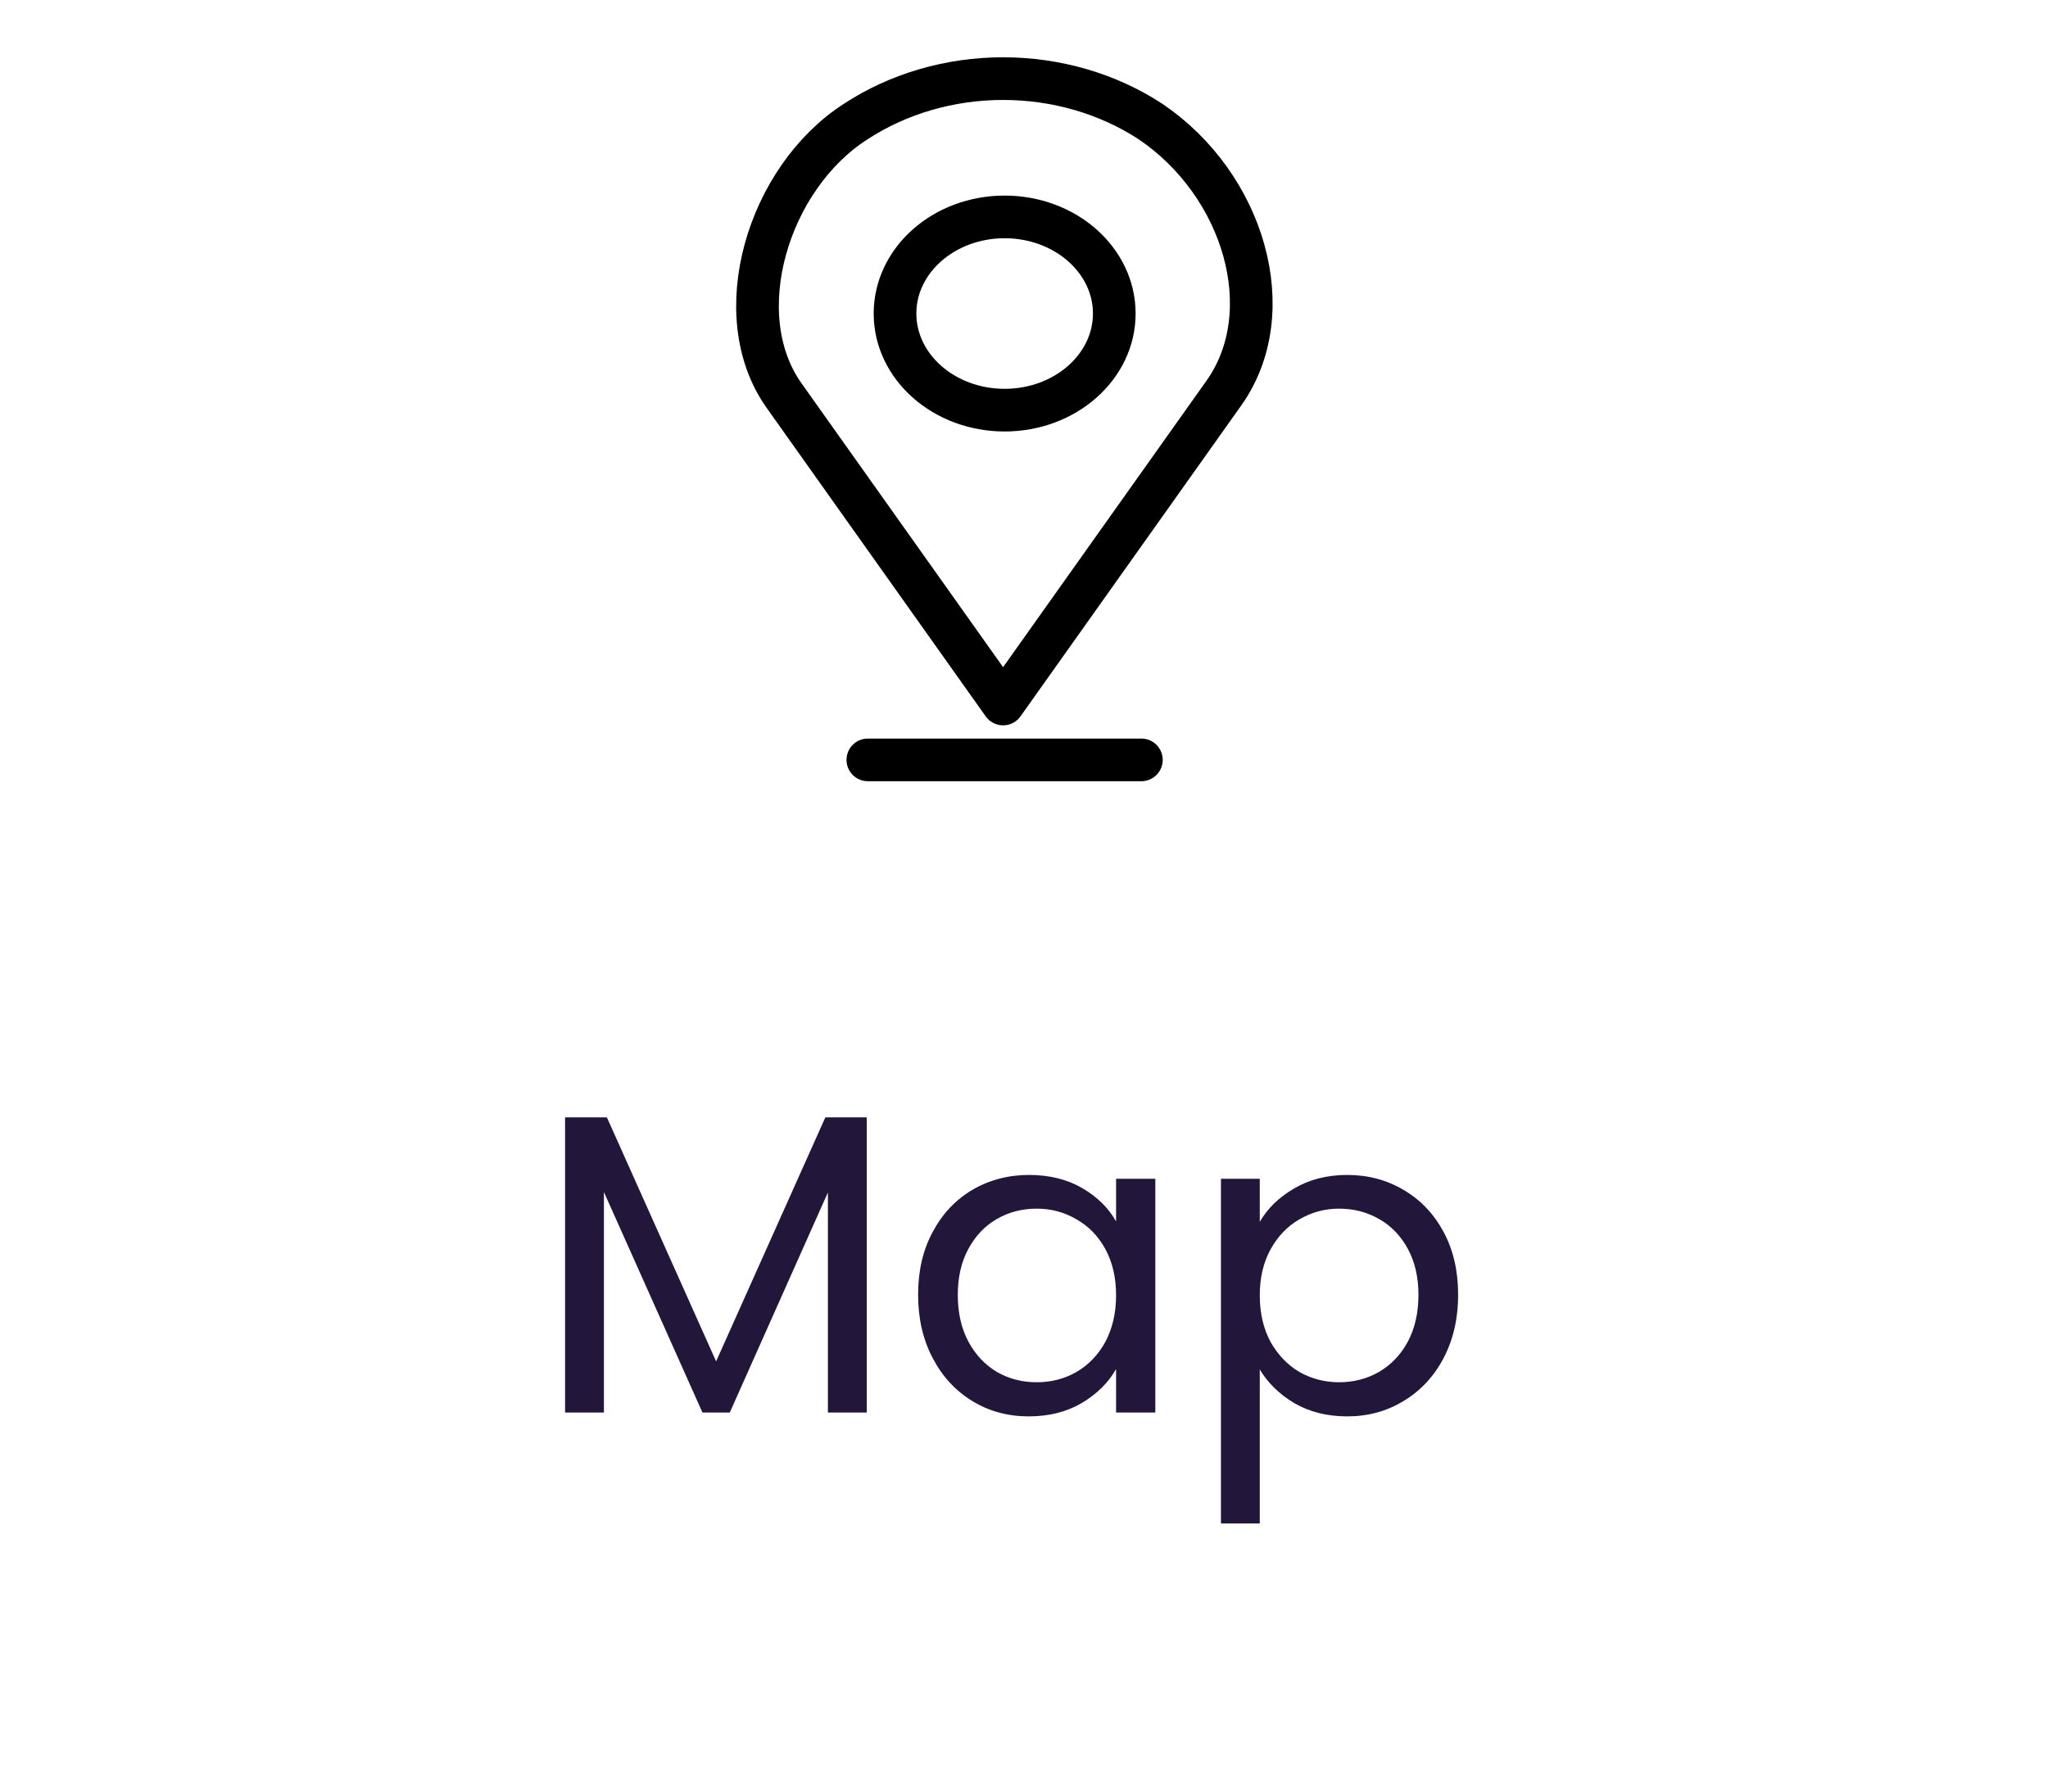
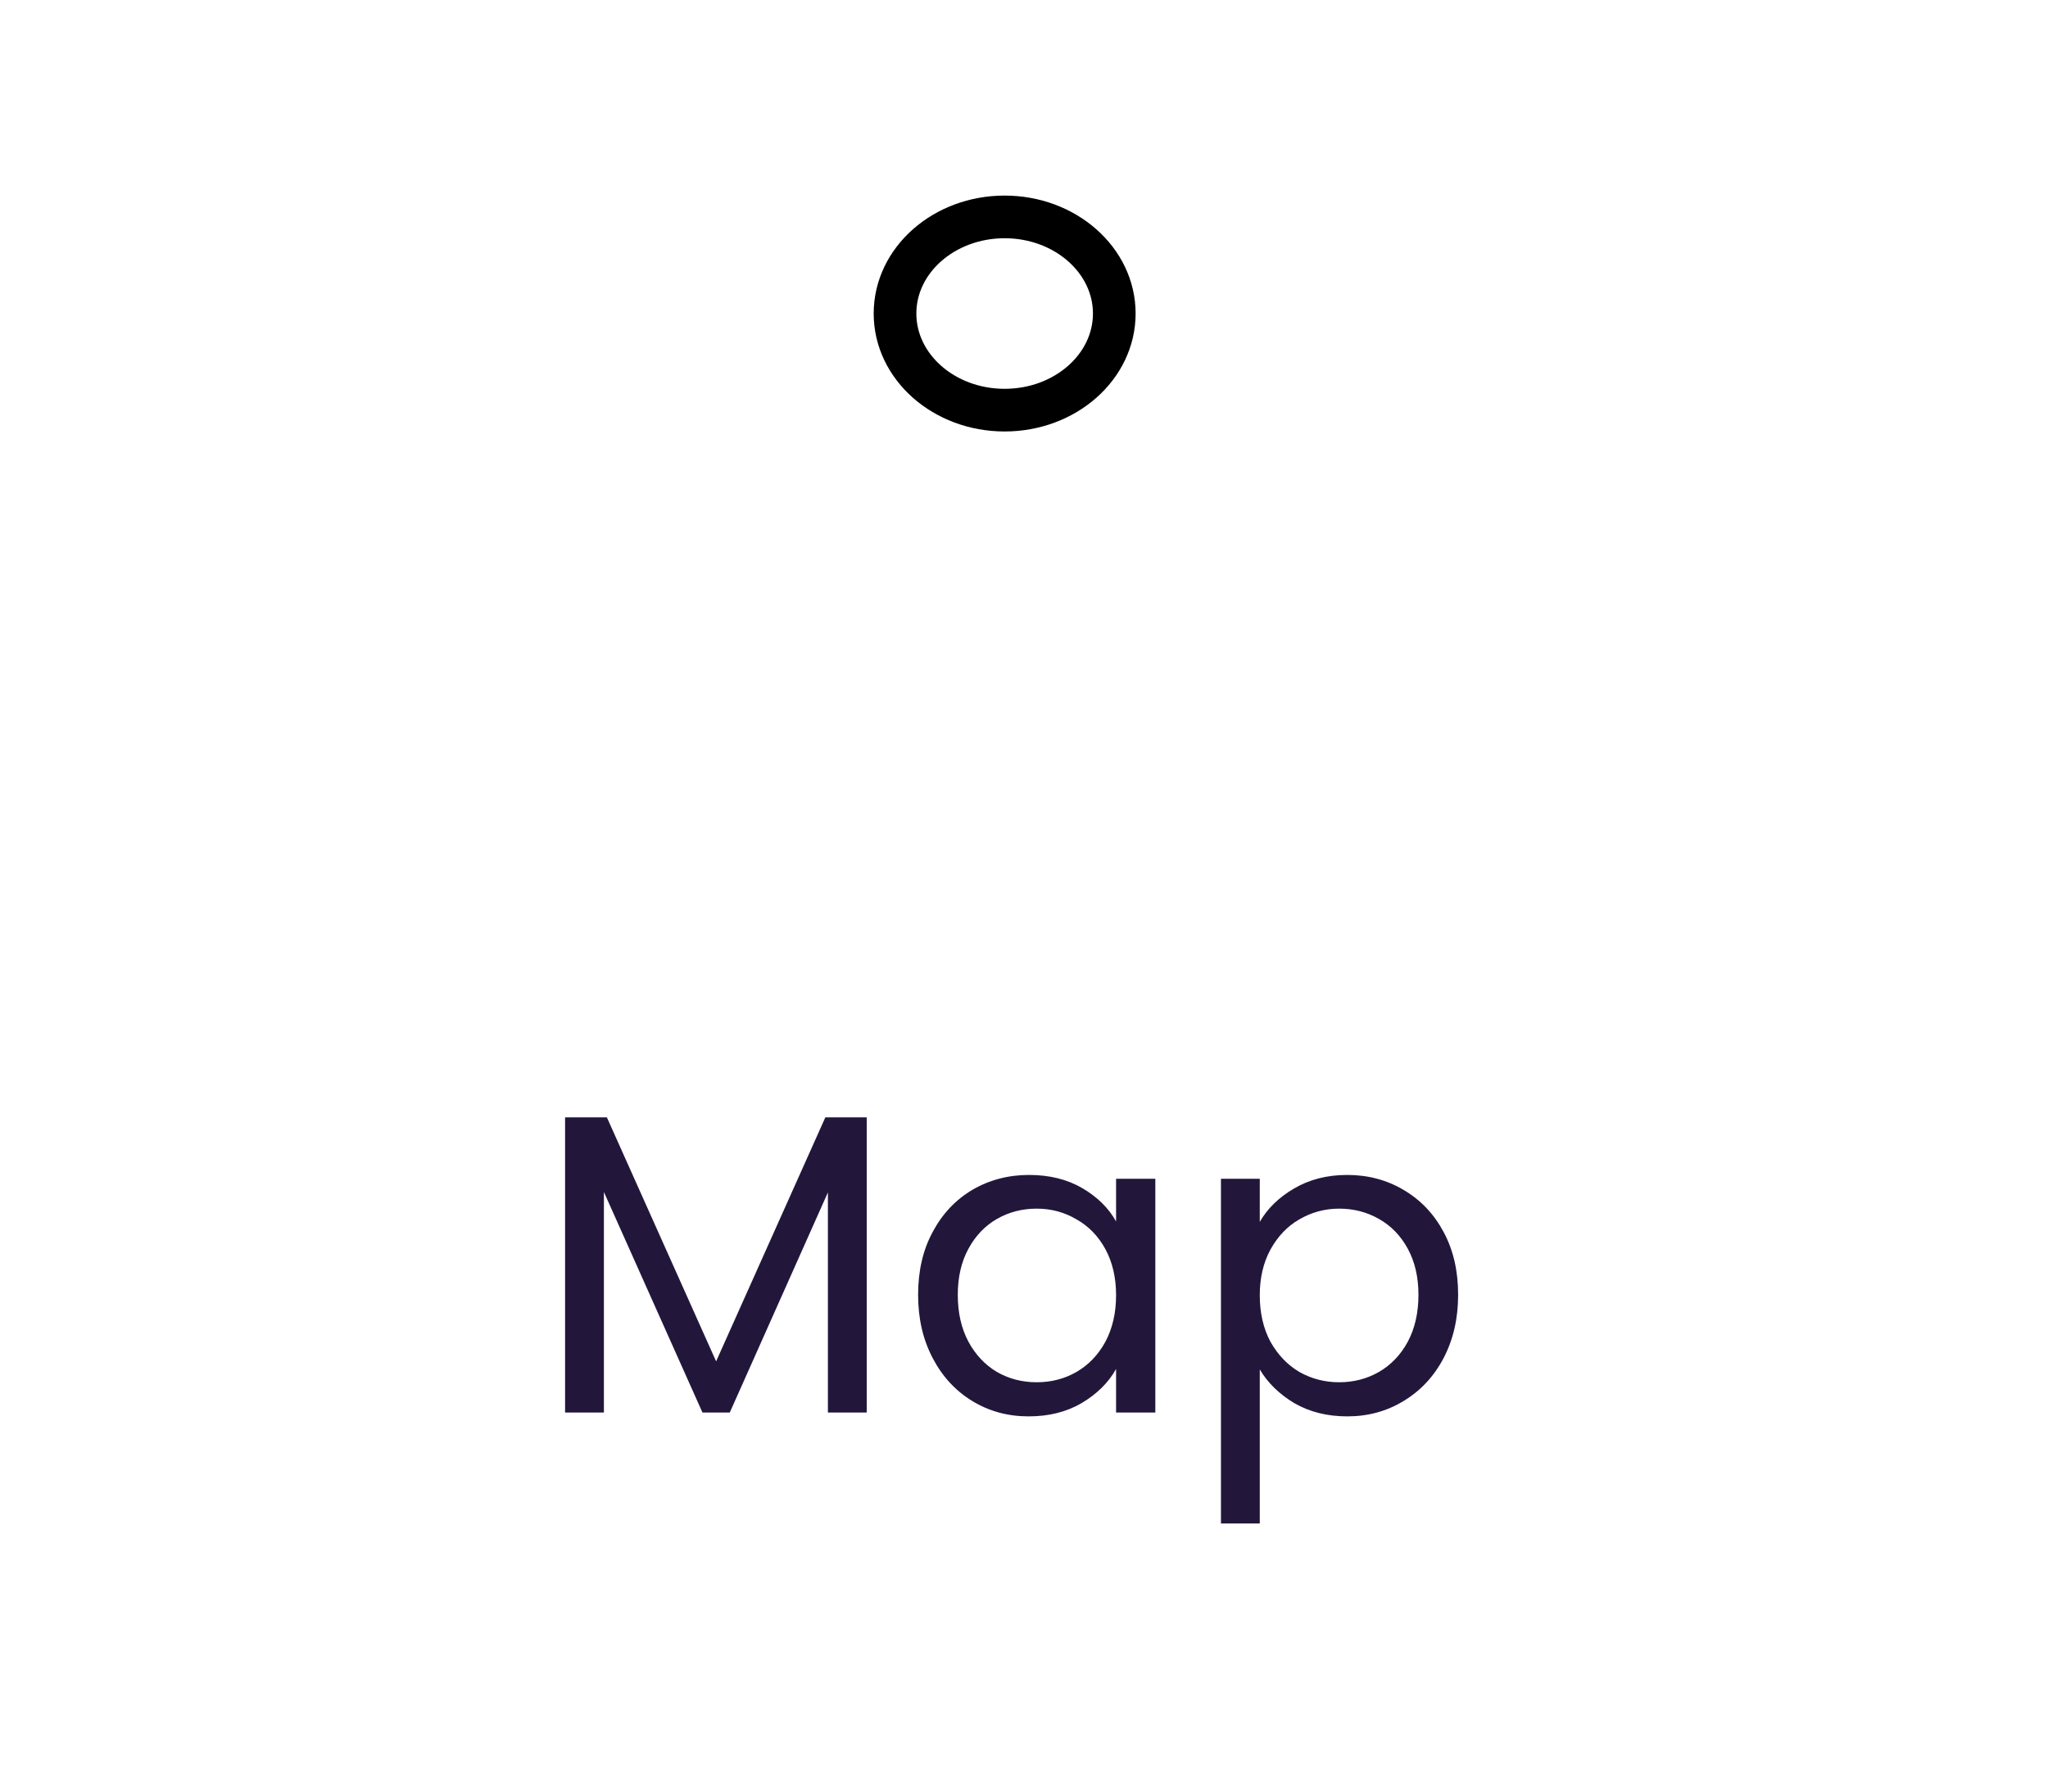
<svg xmlns="http://www.w3.org/2000/svg" width="48" height="42" viewBox="0 0 48 42" fill="none">
  <path d="M20.314 26.194V33.114H19.404V27.954L17.104 33.114H16.464L14.154 27.944V33.114H13.244V26.194H14.224L16.784 31.914L19.344 26.194H20.314ZM21.518 30.354C21.518 29.794 21.631 29.304 21.858 28.884C22.084 28.458 22.394 28.128 22.788 27.894C23.188 27.661 23.631 27.544 24.118 27.544C24.598 27.544 25.014 27.648 25.368 27.854C25.721 28.061 25.984 28.321 26.158 28.634V27.634H27.078V33.114H26.158V32.094C25.978 32.414 25.708 32.681 25.348 32.894C24.994 33.101 24.581 33.204 24.108 33.204C23.621 33.204 23.181 33.084 22.788 32.844C22.394 32.604 22.084 32.268 21.858 31.834C21.631 31.401 21.518 30.908 21.518 30.354ZM26.158 30.364C26.158 29.951 26.074 29.591 25.908 29.284C25.741 28.978 25.514 28.744 25.228 28.584C24.948 28.418 24.638 28.334 24.298 28.334C23.958 28.334 23.648 28.414 23.368 28.574C23.088 28.734 22.864 28.968 22.698 29.274C22.531 29.581 22.448 29.941 22.448 30.354C22.448 30.774 22.531 31.141 22.698 31.454C22.864 31.761 23.088 31.998 23.368 32.164C23.648 32.324 23.958 32.404 24.298 32.404C24.638 32.404 24.948 32.324 25.228 32.164C25.514 31.998 25.741 31.761 25.908 31.454C26.074 31.141 26.158 30.778 26.158 30.364ZM29.526 28.644C29.706 28.331 29.972 28.071 30.326 27.864C30.686 27.651 31.102 27.544 31.576 27.544C32.062 27.544 32.502 27.661 32.895 27.894C33.295 28.128 33.609 28.458 33.836 28.884C34.062 29.304 34.175 29.794 34.175 30.354C34.175 30.908 34.062 31.401 33.836 31.834C33.609 32.268 33.295 32.604 32.895 32.844C32.502 33.084 32.062 33.204 31.576 33.204C31.109 33.204 30.695 33.101 30.335 32.894C29.982 32.681 29.712 32.418 29.526 32.104V35.714H28.616V27.634H29.526V28.644ZM33.245 30.354C33.245 29.941 33.162 29.581 32.995 29.274C32.829 28.968 32.602 28.734 32.316 28.574C32.035 28.414 31.726 28.334 31.386 28.334C31.052 28.334 30.742 28.418 30.456 28.584C30.175 28.744 29.949 28.981 29.776 29.294C29.609 29.601 29.526 29.958 29.526 30.364C29.526 30.778 29.609 31.141 29.776 31.454C29.949 31.761 30.175 31.998 30.456 32.164C30.742 32.324 31.052 32.404 31.386 32.404C31.726 32.404 32.035 32.324 32.316 32.164C32.602 31.998 32.829 31.761 32.995 31.454C33.162 31.141 33.245 30.774 33.245 30.354Z" fill="#22173B" />
-   <path d="M20.34 17.814H26.751M18.377 9.274C17.027 7.373 17.999 4.166 20.058 2.848C21.056 2.195 22.267 1.843 23.51 1.843C24.754 1.843 25.964 2.195 26.963 2.848C29.161 4.332 30.034 7.315 28.684 9.216L23.51 16.504L18.377 9.274Z" stroke="black" stroke-linecap="round" stroke-linejoin="round" />
  <path d="M23.546 9.615C24.965 9.615 26.116 8.601 26.116 7.35C26.116 6.099 24.965 5.085 23.546 5.085C22.127 5.085 20.977 6.099 20.977 7.35C20.977 8.601 22.127 9.615 23.546 9.615Z" stroke="black" stroke-linecap="round" stroke-linejoin="round" />
</svg>